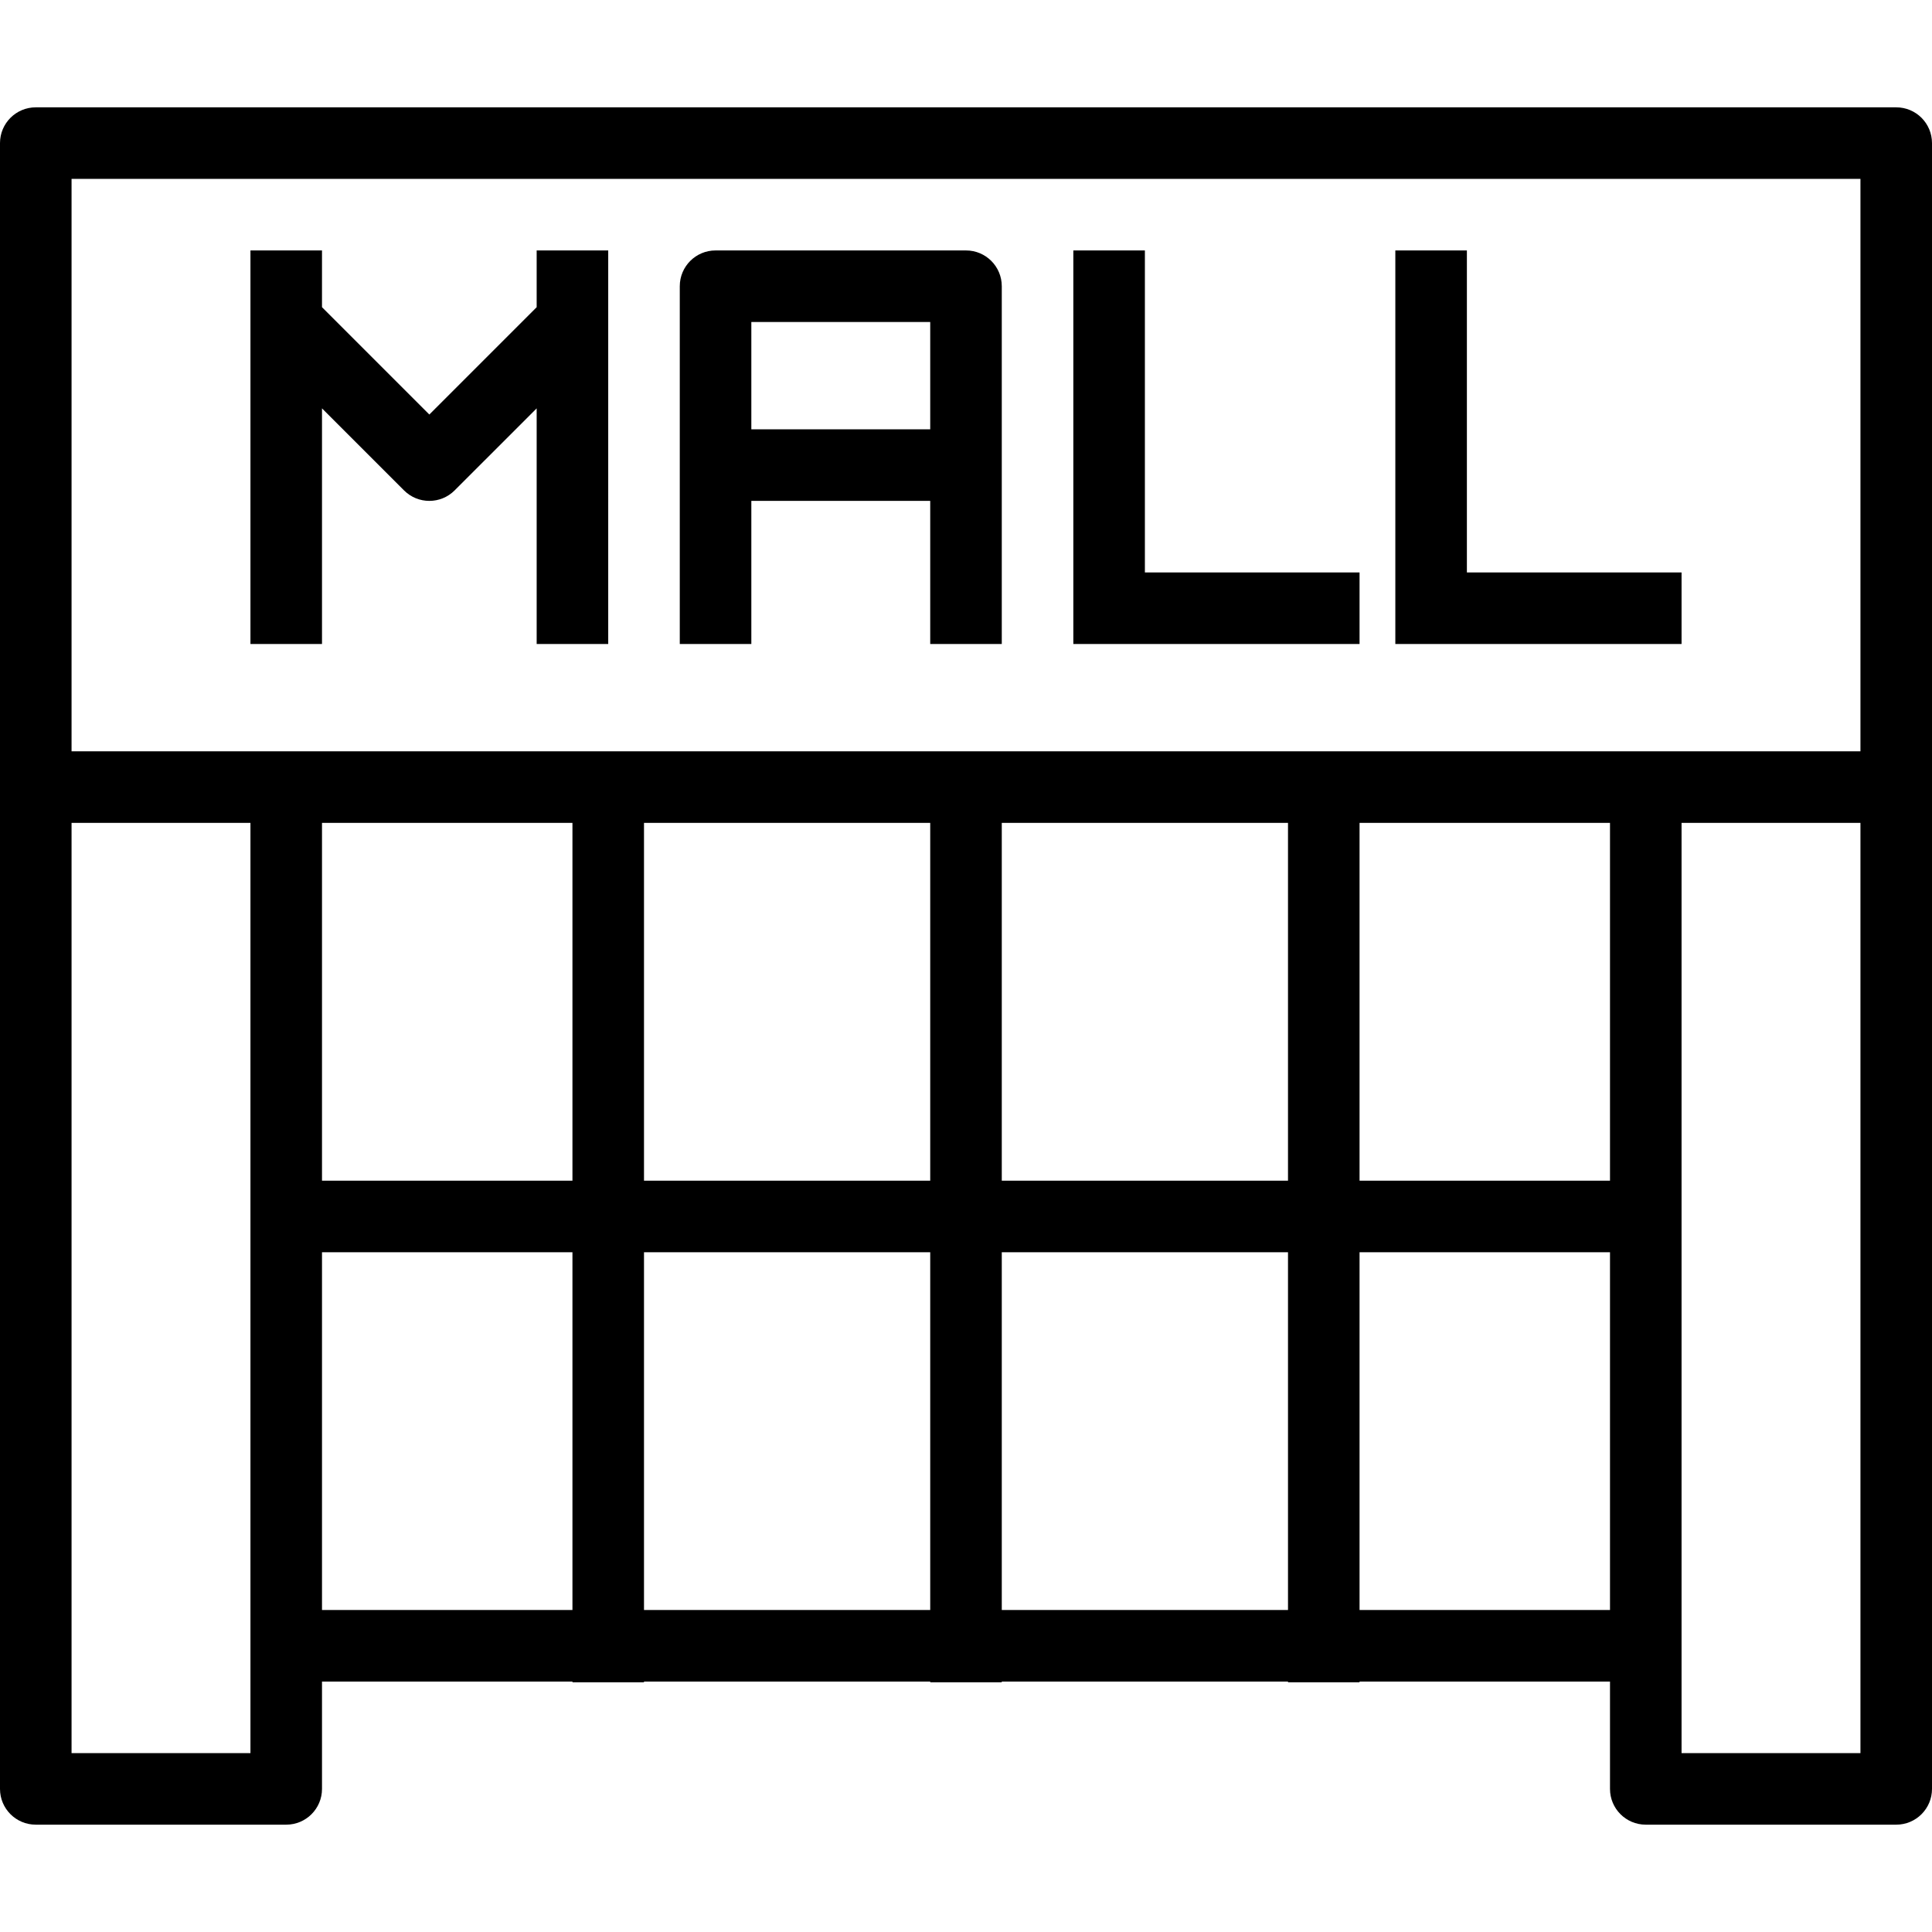
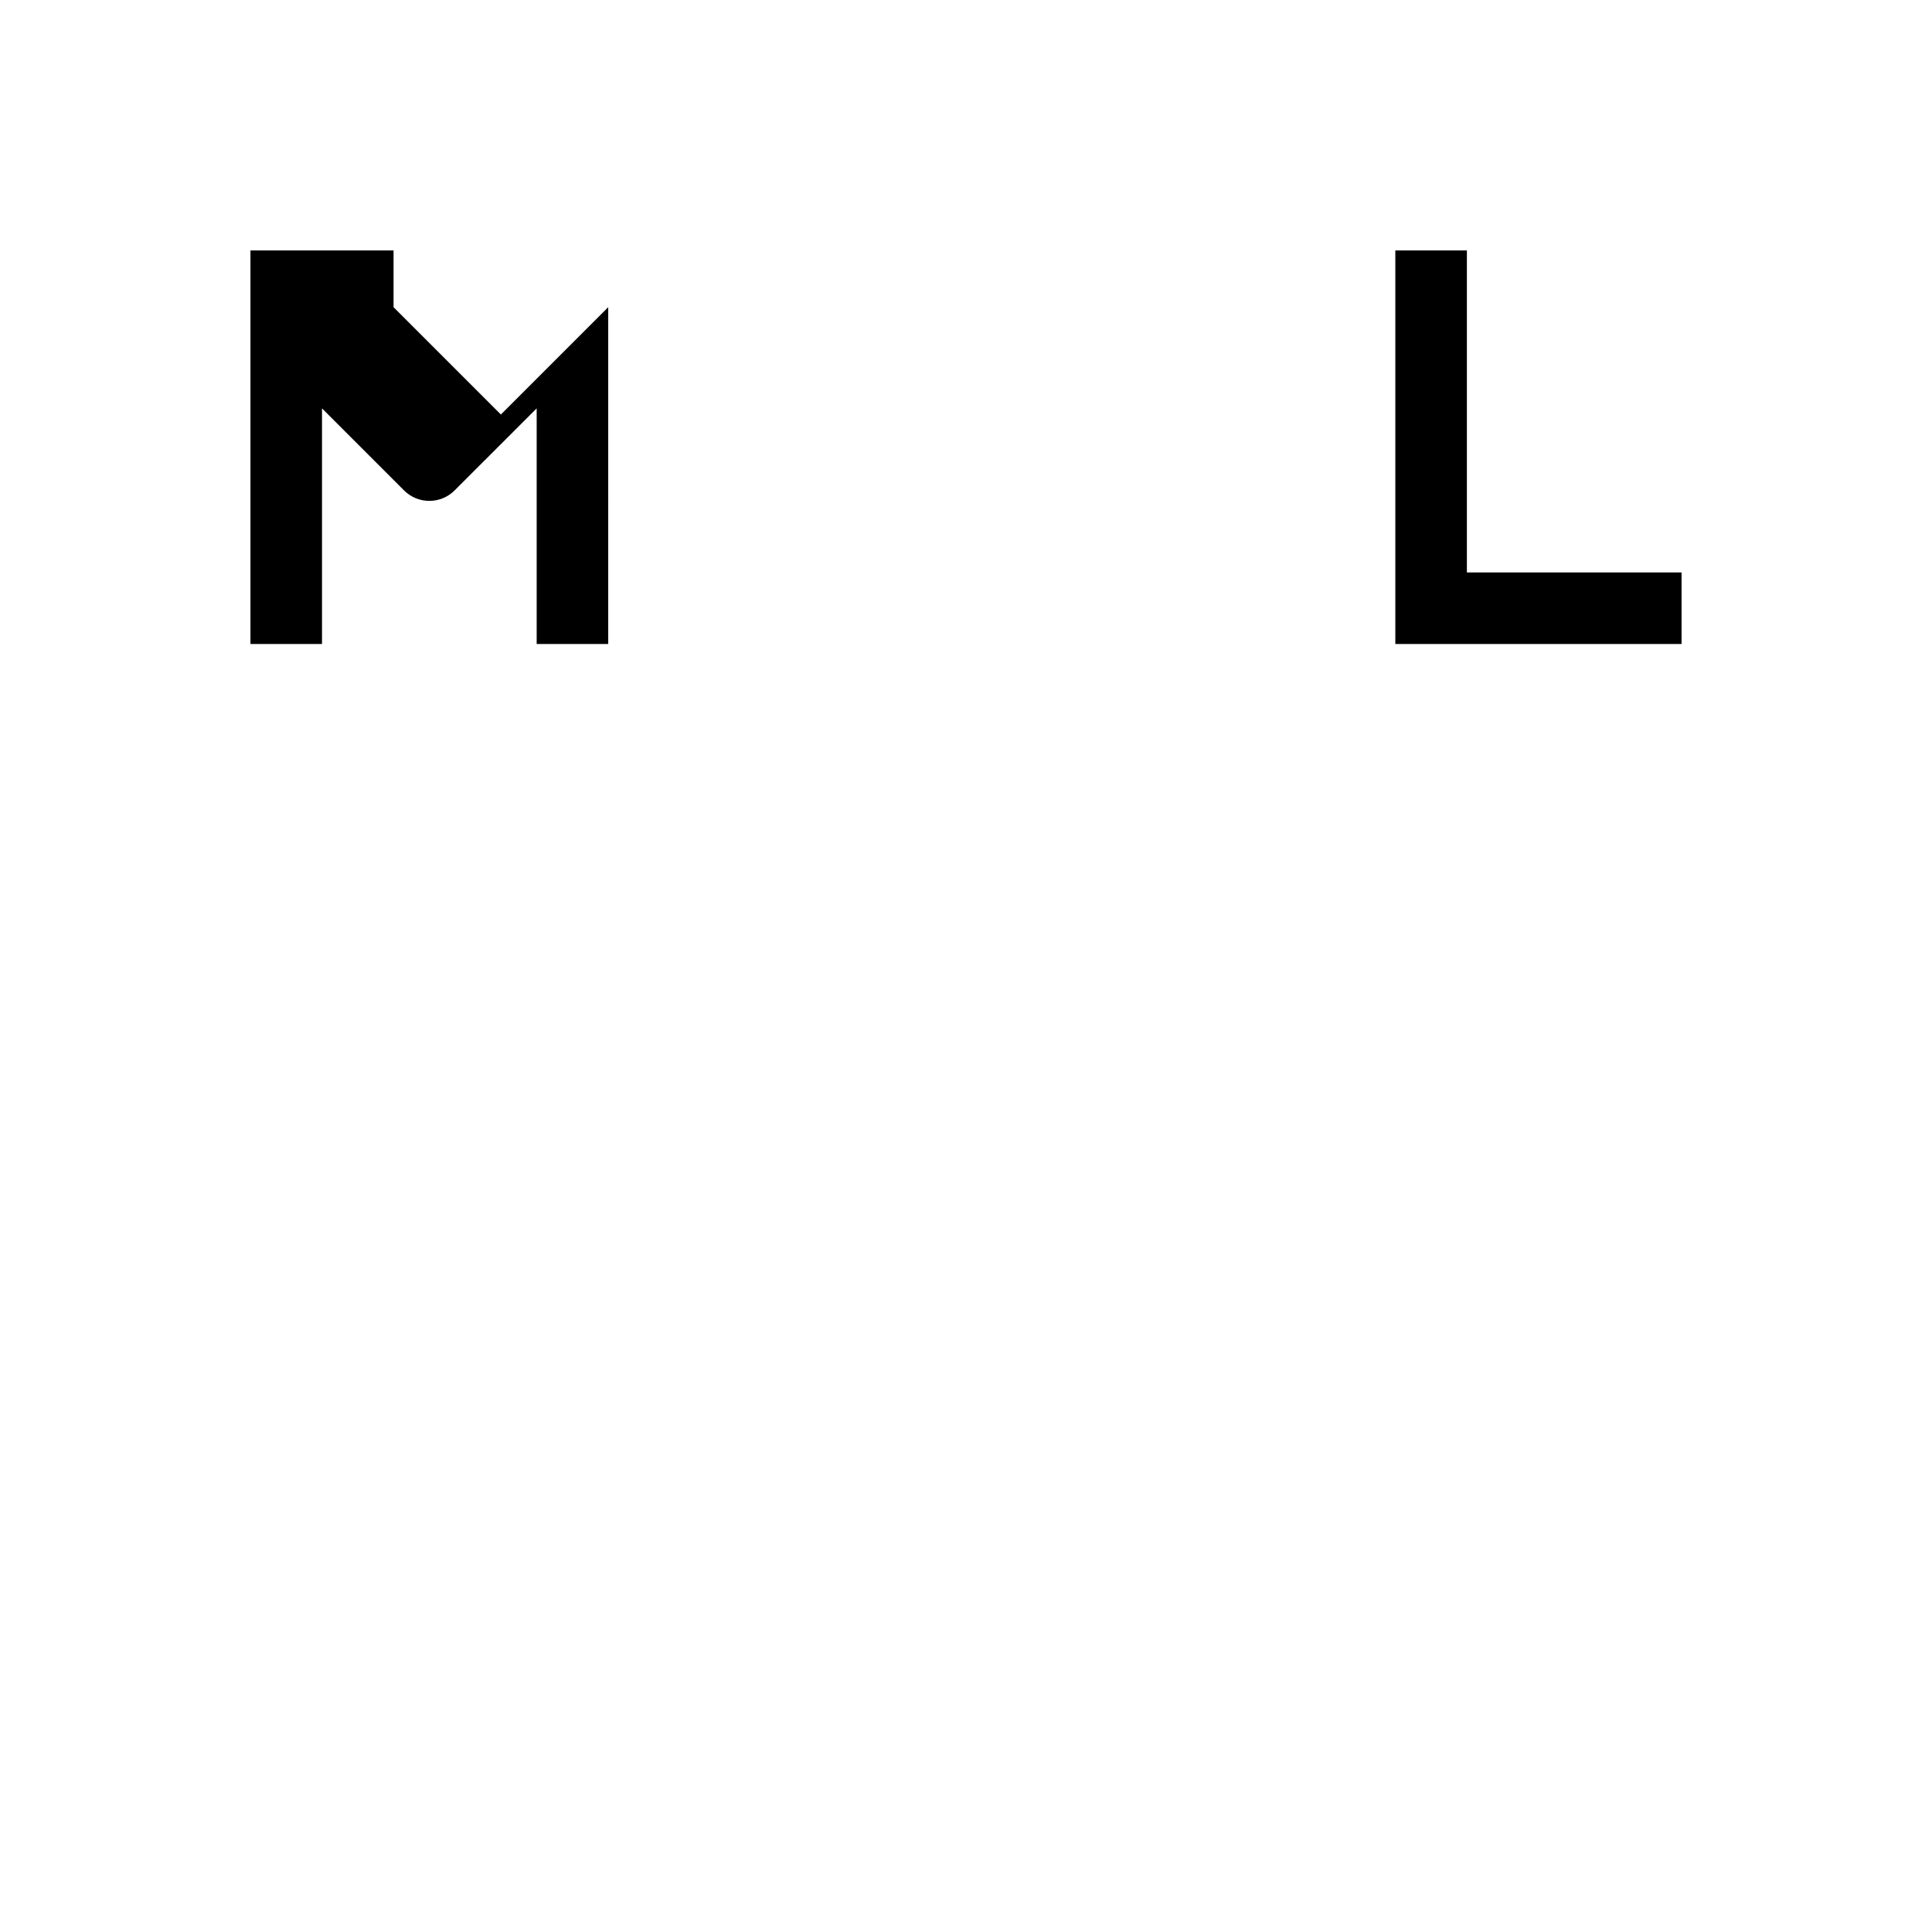
<svg xmlns="http://www.w3.org/2000/svg" version="1.1" id="Capa_1" x="0px" y="0px" viewBox="0 0 54 54" style="enable-background:new 0 0 54 54;" xml:space="preserve">
  <g>
    <g>
-       <path d="M53,3H1C0.447,3,0,3.448,0,4v18v28c0,0.553,0.447,1,1,1h7c0.553,0,1-0.447,1-1v-3h7v0.021h2V47h8v0.021h2V47h8v0.021h2V47    h7v3c0,0.553,0.447,1,1,1h7c0.553,0,1-0.447,1-1V22V4C54,3.448,53.553,3,53,3z M2,5h50v16h-6h-8h-2h-8h-2h-8h-2H8H2V5z M45,33h-7    V23h7V33z M9,23h7v10H9V23z M18,23h8v10h-8V23z M28,23h8v10h-8V23z M7,49H2V23h5v11v12V49z M9,45V35h7v10H9z M18,45V35h8v10H18z     M28,45V35h8v10H28z M38,45V35h7v10H38z M52,49h-5v-3V34V23h5V49z" />
-       <path d="M9,11.414l2.293,2.293C11.488,13.902,11.744,14,12,14s0.512-0.098,0.707-0.293L15,11.414V18h2V7h-2v1.586l-3,3l-3-3V7H7    v11h2V11.414z" />
-       <path d="M21,14h5v4h2v-4v-2V8c0-0.552-0.447-1-1-1h-7c-0.553,0-1,0.448-1,1v4v2v4h2V14z M21,9h5v3h-5V9z" />
-       <polygon points="38,18 38,16 32,16 32,7 30,7 30,16 30,18 32,18   " />
+       <path d="M9,11.414l2.293,2.293C11.488,13.902,11.744,14,12,14s0.512-0.098,0.707-0.293L15,11.414V18h2V7v1.586l-3,3l-3-3V7H7    v11h2V11.414z" />
      <polygon points="47,18 47,16 41,16 41,7 39,7 39,16 39,18 41,18   " />
    </g>
  </g>
  <g>
</g>
  <g>
</g>
  <g>
</g>
  <g>
</g>
  <g>
</g>
  <g>
</g>
  <g>
</g>
  <g>
</g>
  <g>
</g>
  <g>
</g>
  <g>
</g>
  <g>
</g>
  <g>
</g>
  <g>
</g>
  <g>
</g>
</svg>